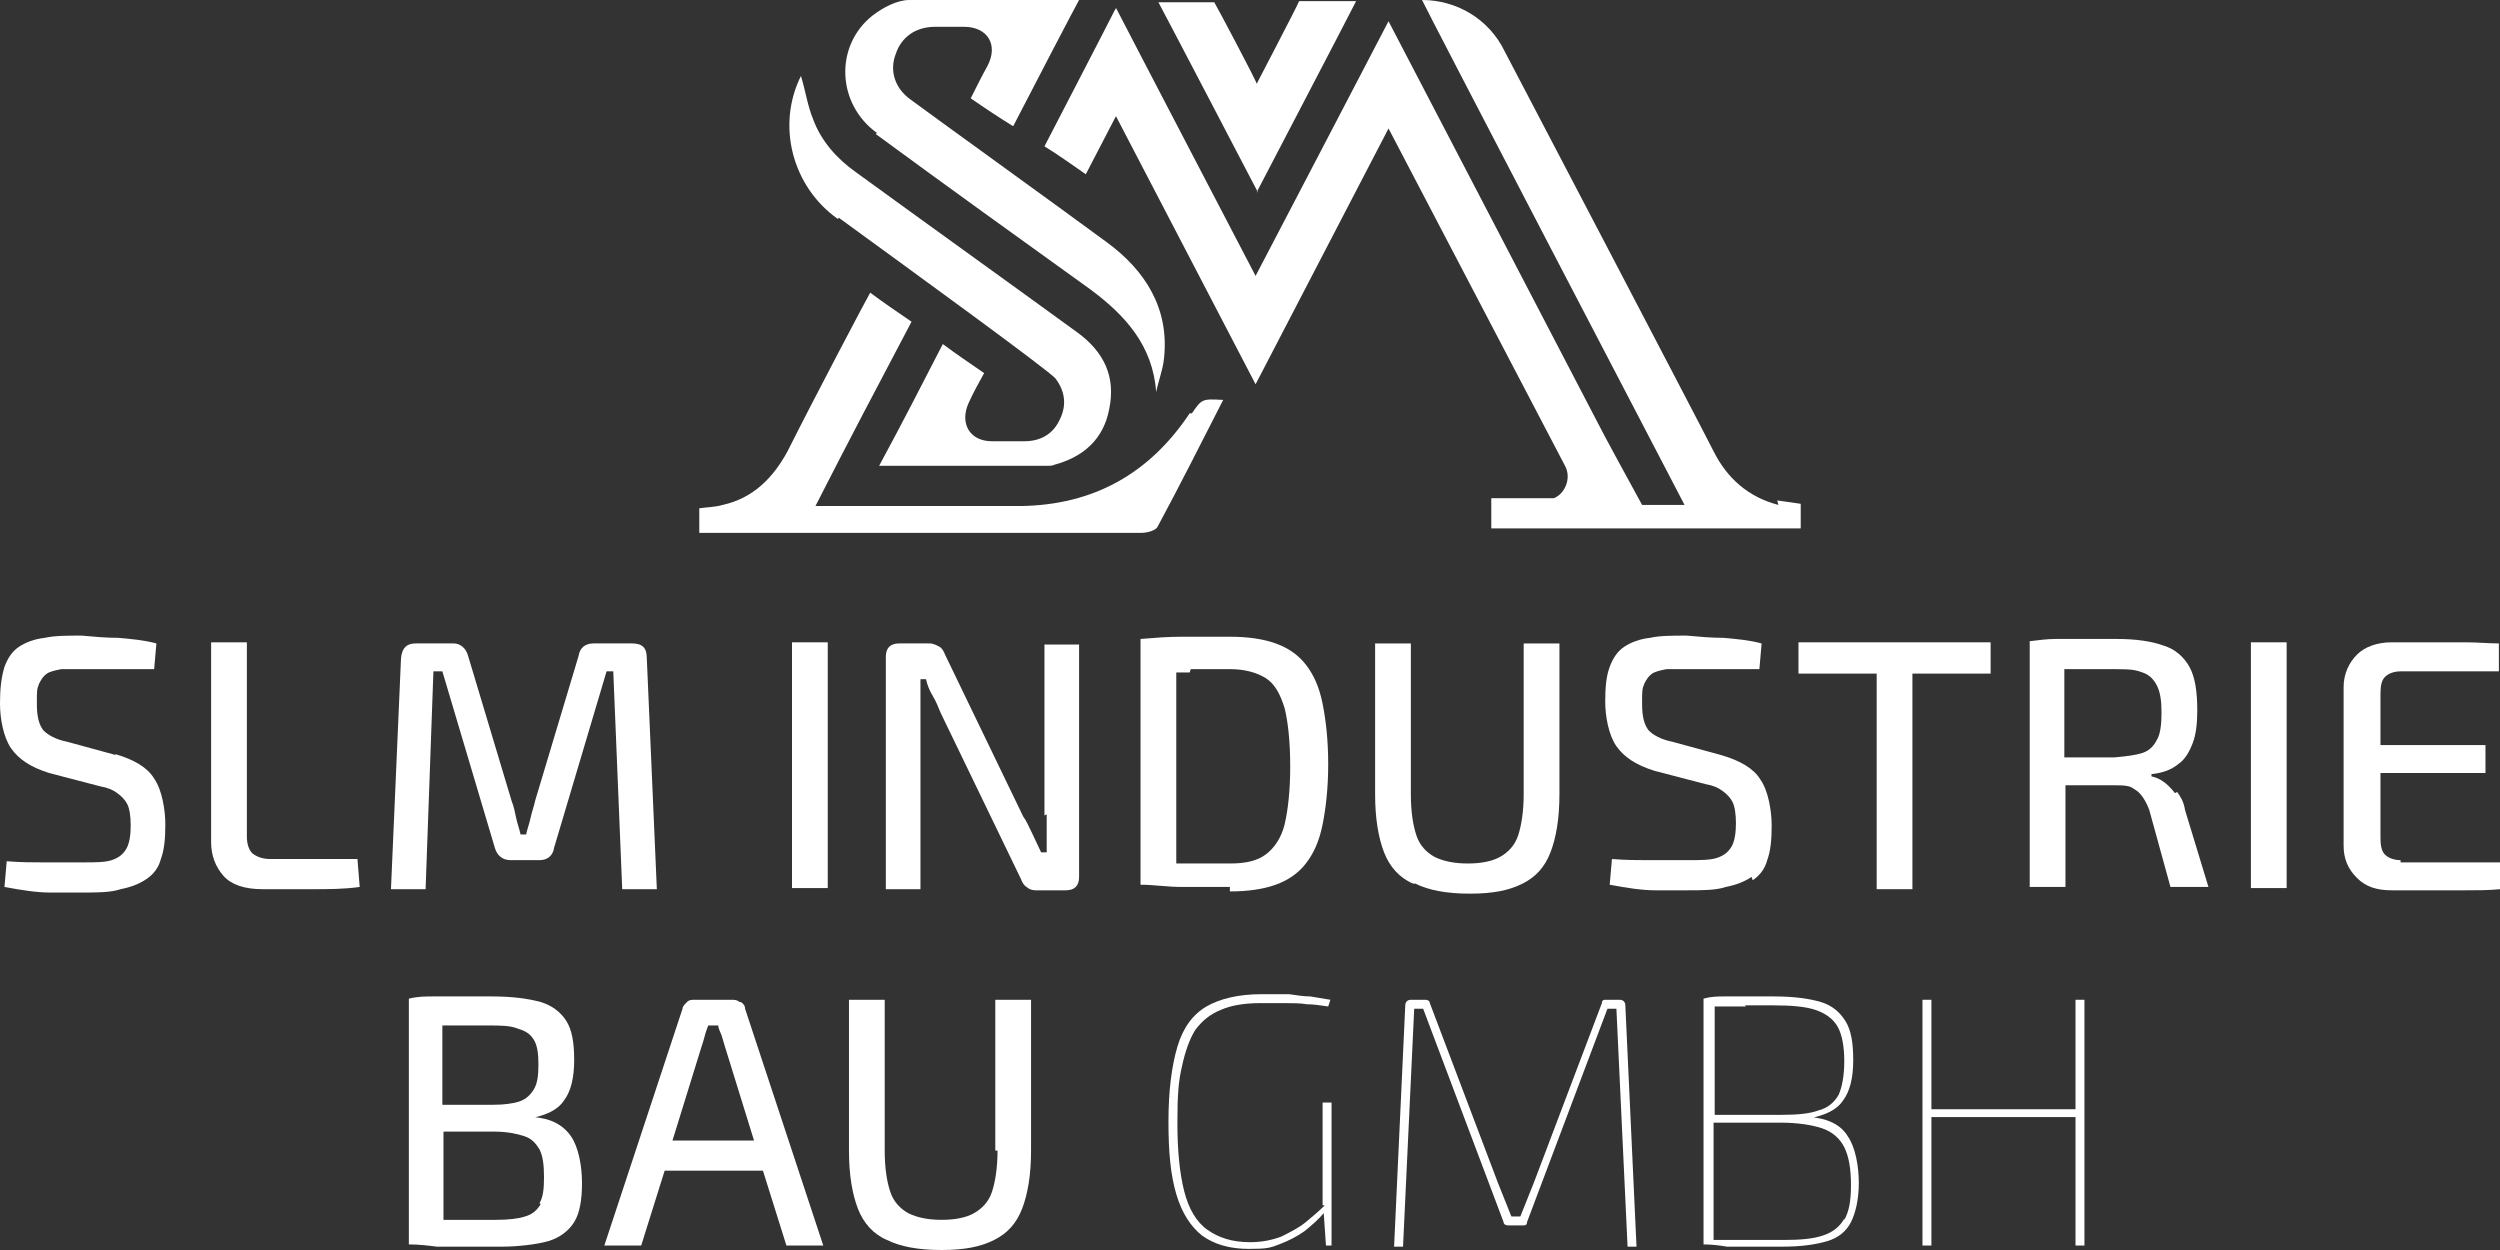
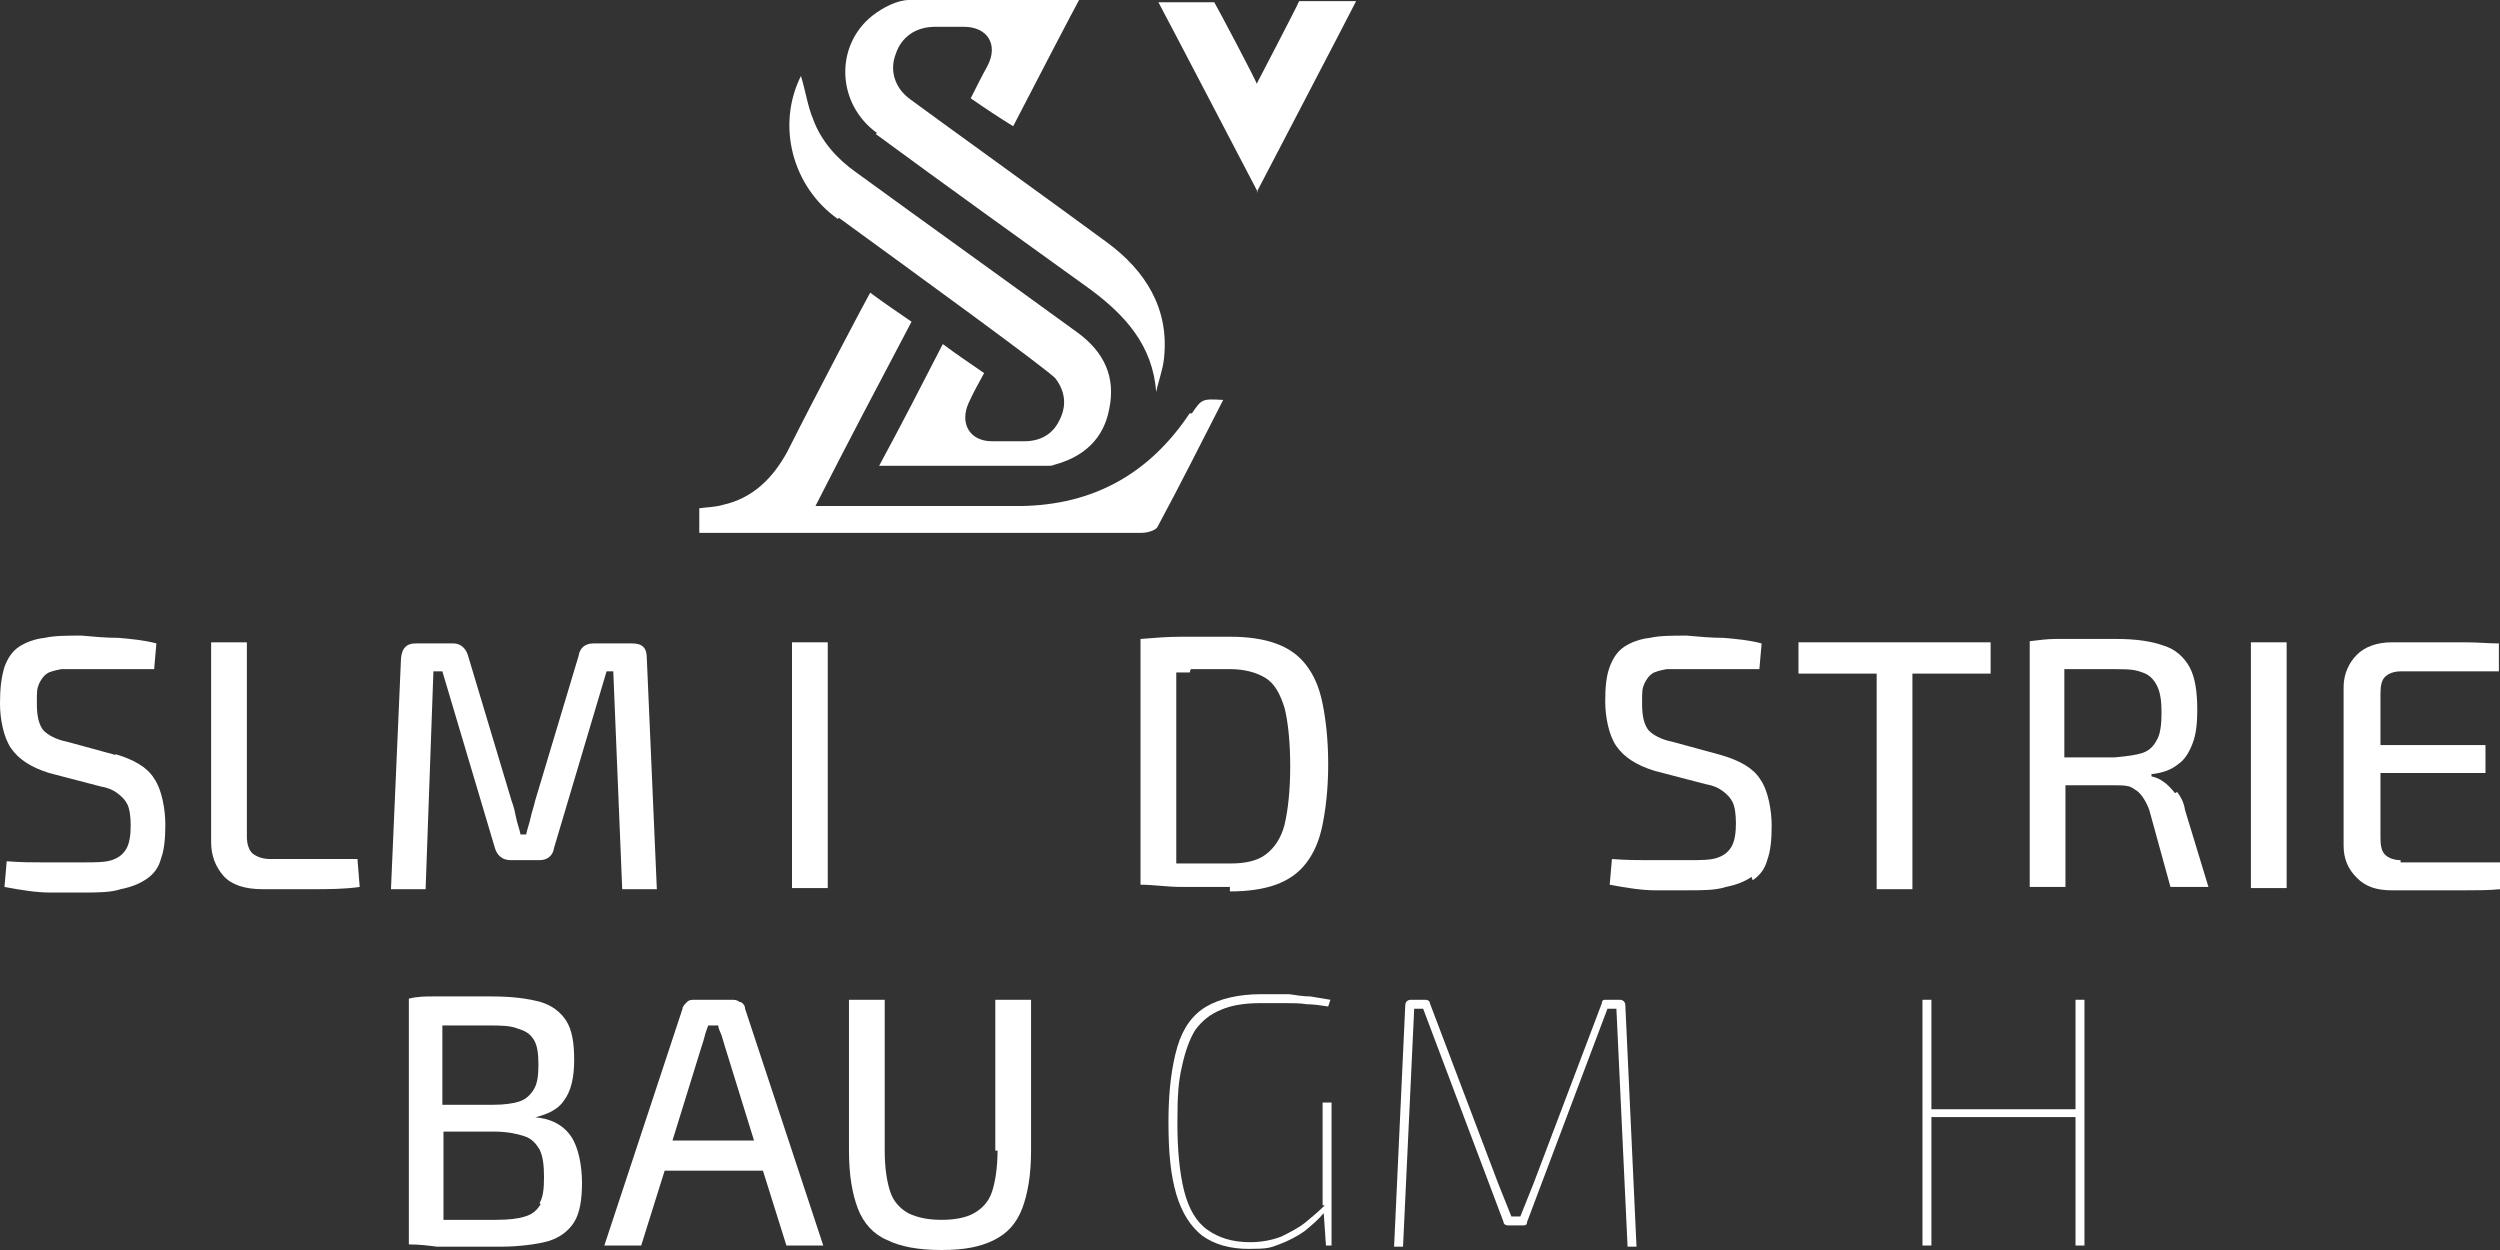
<svg xmlns="http://www.w3.org/2000/svg" id="Ebene_1" version="1.1" viewBox="0 0 223.8 111.9">
  <rect x="0" y="0" width="223.8" height="111.9" fill="#333333" stroke="none" />
  <defs>
    <style>
      .st0 {
        fill: #fff;
      }
    </style>
  </defs>
  <g>
    <path class="st0" d="M78.4,12c6.4,4.7,12.8,9.3,19.2,13.9,3.1,2.3,5.6,5,5.9,9.2.2-1,.6-2,.7-3,.5-4.5-1.7-7.9-5.1-10.4-4.2-3.1-16-11.6-17.6-12.8-1.4-1-1.9-2.6-1.3-4.1.5-1.5,1.8-2.4,3.5-2.4.9,0,1.8,0,2.6,0,2.1,0,3.1,1.6,2.1,3.5-.5.9-1,1.9-1.5,2.9,1.3.9,2.5,1.7,3.8,2.5,1.6-3.1,5.5-10.6,5.9-11.3-.7,0-10.9,0-15.2,0-1.1,0-2.4.7-3.3,1.4-3.4,2.7-3.2,7.9.4,10.5Z" />
    <path class="st0" d="M75.1,19.5c5.9,4.3,19,13.8,19.4,14.4.9,1.2,1,2.5.3,3.8-.6,1.2-1.7,1.8-3.1,1.8-1,0-1.9,0-2.9,0-2,0-2.9-1.6-2.1-3.4.4-.9.9-1.8,1.4-2.7-1.3-.9-2.5-1.7-3.7-2.6-1.9,3.7-3.7,7.2-5.7,10.9,5.2,0,10.2,0,15.1,0,.2,0,.4,0,.6-.1,2.6-.7,4.4-2.3,4.9-5,.6-2.9-.5-5.1-2.8-6.8-6.6-4.8-13.3-9.6-19.9-14.4-1.7-1.2-3.1-2.8-3.8-4.7-.5-1.2-.7-2.6-1.1-3.9-2.2,4.4-.8,9.9,3.3,12.8Z" />
    <path class="st0" d="M106.5,37c-3.6,5.4-8.6,8.2-15.1,8.3-5.6,0-11.3,0-16.9,0-.4,0-.9,0-1.5,0,2.9-5.7,5.7-11,8.6-16.5-1.3-.9-2.5-1.7-3.7-2.6-.3.5-5.2,9.8-7.4,14.2-1.3,2.4-3.1,4.2-5.8,4.8-.7.2-1.4.2-2.1.3v2.2c.5,0,30.2,0,39.6,0,.5,0,1.2-.2,1.4-.5,2-3.7,3.9-7.5,5.9-11.4-1.9-.1-1.9-.1-2.8,1.2Z" />
-     <path class="st0" d="M159.2,45.2c-2.7-.7-4.6-2.4-5.8-4.8-1.1-2.2-18.7-35.8-18.7-35.8C133.3,1.7,130.4,0,127.3,0h0c.5,1.1,22.4,43.1,23.5,45.2h-3.8c-1.2-2.2-3.4-6.2-4.1-7.6-2.3-4.4-17.7-34-18.6-35.7-.3.6-11.9,22.8-11.9,22.8,0,0-12-23-12.5-24,0,0,0,.1-.1.2-.8,1.6-6.1,11.8-6.3,12.2,1.3.8,2.4,1.6,3.7,2.5.9-1.7,1.8-3.5,2.7-5.2.1.2,12.5,24,12.5,24l11.9-22.9c1,1.9,15.8,30.2,15.8,30.2.6,1.1,0,2.5-1,2.9h-5.6v2.7h0s9.5,0,9.5,0h13.9s4.3,0,4.3,0v-2.2c-.7-.1-1.4-.2-2.1-.3Z" />
    <path class="st0" d="M112.5,17.2S120.7,1.5,121.4.1h-5.1c-.3.7-3.7,7.2-3.8,7.4,0,0,0,0,0,0,0-.2-3.5-6.8-3.8-7.3h-5c.6,1.1,8.9,17,8.9,17Z" />
  </g>
  <g>
    <path class="st0" d="M10.4,67.6l-4.4-1.2c-1-.2-1.7-.6-2.1-1-.4-.5-.6-1.2-.6-2.4s0-1.3.2-1.8c.2-.4.4-.7.7-.9.3-.2.8-.3,1.3-.4.5,0,1.2,0,1.9,0,1.1,0,2.2,0,3.3,0,1.1,0,2.2,0,3.1,0l.2-2.3c-1.1-.3-2.3-.4-3.4-.5-1.1,0-2.2-.1-3.3-.2-1.3,0-2.4,0-3.3.2-.9.1-1.7.4-2.3.8-.6.4-1,1-1.3,1.8C.1,60.7,0,61.7,0,63s.3,3,1,4c.7,1,1.8,1.7,3.4,2.2l4.6,1.2c.6.1,1.1.3,1.5.6s.7.6.9,1,.3,1.1.3,1.9-.1,1.6-.4,2.1-.7.8-1.3,1c-.6.2-1.5.2-2.5.2h-1.7c-.6,0-1.3,0-2.1,0s-1.8,0-3.1-.1l-.2,2.3c1.6.3,2.9.5,4.1.5,1.2,0,2.2,0,2.9,0,1.3,0,2.5,0,3.4-.3,1-.2,1.7-.5,2.3-.9.6-.4,1.1-1,1.3-1.8.3-.8.4-1.8.4-3.1s-.3-3.1-1-4.1c-.6-1-1.8-1.7-3.5-2.2Z" />
    <path class="st0" d="M24.2,76.9c-.7,0-1.2-.2-1.6-.5-.3-.3-.5-.8-.5-1.5v-17.4h-3.2v17.9c0,1.2.4,2.2,1.1,3s1.9,1.2,3.5,1.2,2.9,0,4.4,0,2.9,0,4.3-.2l-.2-2.5h-7.9Z" />
    <path class="st0" d="M39,60.1h.6l4.7,15.8c.2.7.7,1.1,1.4,1.1h2.6c.7,0,1.2-.4,1.3-1.1l4.7-15.8h.6l.8,19.5h3.1l-.9-20.7c0-.9-.4-1.3-1.3-1.3h-3.5c-.7,0-1.2.4-1.3,1.1l-3.9,13c-.1.5-.3,1-.4,1.5-.1.5-.3,1-.4,1.5h-.5c-.1-.5-.3-1-.4-1.5-.1-.5-.2-1-.4-1.5l-3.9-13c-.2-.7-.7-1.1-1.3-1.1h-3.4c-.8,0-1.2.4-1.3,1.3l-.9,20.7h3.1l.7-19.5Z" />
    <rect class="st0" x="70.9" y="57.5" width="3.2" height="22" />
-     <path class="st0" d="M93.7,72.9c0,.6,0,1.1,0,1.7,0,.6,0,1.1,0,1.7h-.5c-.3-.6-.5-1.1-.8-1.7s-.5-1.1-.8-1.5l-7-14.5c-.1-.3-.3-.6-.5-.7s-.5-.3-.9-.3h-2.7c-.8,0-1.2.4-1.2,1.2v20.8h3.1v-15.8c0-.5,0-1,0-1.5s0-1,0-1.5h.5c.1.5.3,1,.6,1.5.3.5.5,1,.7,1.5l7.2,14.9c.1.3.3.6.5.7.2.2.5.3.8.3h2.7c.8,0,1.2-.4,1.2-1.2v-20.8h-3.1v15.3Z" />
    <path class="st0" d="M110.1,79.8c1.6,0,3-.2,4.1-.6,1.1-.4,2-1,2.7-1.9.7-.9,1.2-2,1.5-3.5s.5-3.3.5-5.4-.2-3.9-.5-5.4c-.3-1.5-.8-2.6-1.5-3.5-.7-.9-1.6-1.5-2.7-1.9-1.1-.4-2.5-.6-4.1-.6s-3,0-4.3,0c-1.3,0-2.5.1-3.7.2v22c1.2,0,2.4.2,3.7.2,1.3,0,2.7,0,4.3,0ZM106.6,59.9c1,0,2.2,0,3.5,0s2.4.3,3.2.8,1.3,1.4,1.7,2.7c.3,1.2.5,3,.5,5.2s-.2,3.9-.5,5.2c-.3,1.2-.9,2.1-1.7,2.7s-1.9.8-3.2.8-2.6,0-3.7,0c-.4,0-.8,0-1.1,0v-17.1c.4,0,.8,0,1.2,0Z" />
-     <path class="st0" d="M126.7,79.1c1.2.6,2.8.9,4.9.9s3.5-.3,4.7-.9c1.2-.6,2-1.5,2.5-2.8.5-1.3.8-3,.8-5.2v-13.5h-3.2v13.5c0,1.5-.2,2.8-.5,3.7-.3.9-.9,1.5-1.6,1.9-.7.4-1.7.6-2.9.6s-2.2-.2-3-.6c-.7-.4-1.3-1-1.6-1.9-.3-.9-.5-2.1-.5-3.7v-13.5h-3.2v13.5c0,2.2.3,3.9.8,5.2.5,1.3,1.4,2.3,2.6,2.8Z" />
    <path class="st0" d="M156.9,78.8c.6-.4,1.1-1,1.3-1.8.3-.8.4-1.8.4-3.1s-.3-3.1-1-4.1c-.6-1-1.8-1.7-3.5-2.2l-4.4-1.2c-1-.2-1.7-.6-2.1-1-.4-.5-.6-1.2-.6-2.4s0-1.3.2-1.8c.2-.4.4-.7.7-.9.3-.2.8-.3,1.3-.4.5,0,1.2,0,1.9,0,1.1,0,2.2,0,3.3,0,1.1,0,2.2,0,3.1,0l.2-2.3c-1.1-.3-2.3-.4-3.4-.5-1.1,0-2.2-.1-3.3-.2-1.3,0-2.4,0-3.3.2-.9.1-1.7.4-2.3.8-.6.4-1,1-1.3,1.8-.3.8-.4,1.8-.4,3.1s.3,3,1,4c.7,1,1.8,1.7,3.4,2.2l4.6,1.2c.6.1,1.1.3,1.5.6s.7.6.9,1,.3,1.1.3,1.9-.1,1.6-.4,2.1-.7.8-1.3,1c-.6.2-1.5.2-2.5.2h-1.7c-.6,0-1.3,0-2.1,0s-1.8,0-3.1-.1l-.2,2.3c1.6.3,2.9.5,4.1.5,1.2,0,2.2,0,2.9,0,1.3,0,2.5,0,3.4-.3,1-.2,1.7-.5,2.3-.9Z" />
    <polygon class="st0" points="178.2 60.3 178.2 57.5 171.2 57.5 168 57.5 161 57.5 161 60.3 168 60.3 168 79.6 171.2 79.6 171.2 60.3 178.2 60.3" />
    <path class="st0" d="M194.7,71c-.3-.4-.7-.8-1-1-.4-.3-.7-.4-1.1-.5v-.2c1-.1,1.8-.4,2.4-.9.6-.4,1-1.1,1.3-1.9.3-.8.4-1.8.4-2.9,0-1.7-.2-3-.7-3.9-.5-.9-1.3-1.6-2.3-1.9-1.1-.4-2.5-.6-4.2-.6s-2.2,0-3.1,0c-.9,0-1.7,0-2.4,0s-1.5.1-2.3.2v22h3.2v-9.1c.4,0,.7,0,1.2,0,1,0,2.1,0,3.4,0s1.3.2,1.8.5c.4.3.8.9,1.1,1.7l1.9,6.9h3.4l-2.1-6.9c-.1-.7-.4-1.2-.7-1.6ZM191.8,67.4c-.6.2-1.4.3-2.5.4h-4.5v-7.9c1.3,0,2.8,0,4.5,0s1.9.1,2.5.3c.6.2,1,.6,1.3,1.2.3.6.4,1.4.4,2.4s-.1,1.9-.4,2.4c-.3.6-.7,1-1.3,1.2Z" />
    <rect class="st0" x="201.5" y="57.5" width="3.2" height="22" />
    <path class="st0" d="M214.9,77c-.6,0-1.1-.2-1.4-.5-.3-.3-.4-.8-.4-1.5v-5.8h9.4v-2.5h-9.4v-4.6c0-.7.1-1.2.4-1.5s.8-.5,1.4-.5h8.8v-2.5c-.9,0-1.9-.1-3-.1-1.1,0-2.2,0-3.3,0h-3.3c-1.3,0-2.4.4-3.1,1.1s-1.2,1.7-1.2,2.9v14.2c0,1.2.4,2.1,1.2,2.9s1.8,1.1,3.1,1.1,2.2,0,3.3,0c1.1,0,2.2,0,3.3,0,1.1,0,2.1,0,3.1-.1v-2.4h-8.9Z" />
    <path class="st0" d="M47.6,100.1h0c1.3-.3,2.3-.7,2.9-1.6.6-.8.9-2,.9-3.6s-.2-2.7-.7-3.5c-.5-.8-1.3-1.4-2.3-1.7-1.1-.3-2.5-.5-4.4-.5s-2.1,0-2.9,0c-.8,0-1.6,0-2.3,0-.7,0-1.4,0-2.2.2v22c.9,0,1.7.1,2.5.2.8,0,1.6,0,2.6,0s2,0,3.3,0,3.1-.2,4.1-.5c1-.3,1.8-.9,2.3-1.7.5-.8.7-2,.7-3.5s-.3-3.2-1-4.2c-.7-1-1.8-1.6-3.4-1.7ZM43.7,91.8c1.1,0,2,0,2.7.3.7.2,1.1.5,1.4,1s.4,1.2.4,2.2-.1,1.7-.4,2.2-.7.9-1.3,1.1-1.4.3-2.4.3h-4.5v-7.1c.4,0,.8,0,1.2,0h2.9ZM48.4,107.8c-.3.5-.7.9-1.4,1.1-.6.2-1.5.3-2.6.3-1.8,0-3.4,0-4.7,0,0,0,0,0,0,0v-7.9h4.5c1.2,0,2.1.2,2.7.4.7.2,1.1.7,1.4,1.2.3.6.4,1.4.4,2.5s-.1,1.8-.4,2.3Z" />
    <path class="st0" d="M66.2,89.7c-.2-.2-.5-.2-.7-.2h-3.3c-.3,0-.5,0-.7.2-.2.2-.4.4-.4.6l-7,21.2h3.3l2.1-6.7h8.8l2.1,6.7h3.3l-7-21.2c0-.3-.2-.5-.4-.6ZM60.2,102.1l2.6-8.4c.1-.3.2-.6.3-1s.2-.6.3-.9h.9c0,.3.2.6.3.9l.3,1,2.6,8.4h-7.1Z" />
    <path class="st0" d="M89.3,103c0,1.5-.2,2.8-.5,3.7-.3.9-.9,1.5-1.6,1.9-.7.4-1.7.6-2.9.6s-2.2-.2-3-.6c-.7-.4-1.3-1-1.6-1.9-.3-.9-.5-2.1-.5-3.7v-13.5h-3.2v13.5c0,2.2.3,3.9.8,5.2.5,1.3,1.4,2.3,2.6,2.8,1.2.6,2.8.9,4.9.9s3.5-.3,4.7-.9c1.2-.6,2-1.5,2.5-2.8.5-1.3.8-3,.8-5.2v-13.5h-3.2v13.5Z" />
    <path class="st0" d="M118.6,107.9c-.5.5-1.1,1-1.7,1.5-.6.5-1.4.9-2.2,1.3-.8.3-1.7.5-2.8.5-1.6,0-2.8-.4-3.8-1.1-1-.7-1.7-1.9-2.1-3.5-.4-1.6-.6-3.6-.6-6.1s.1-3.7.4-5c.3-1.4.7-2.5,1.2-3.3.6-.8,1.3-1.4,2.3-1.8.9-.4,2.1-.6,3.5-.6s1.7,0,2.3,0,1.3,0,1.9.1c.6,0,1.2.1,1.9.2l.2-.6c-.6-.1-1.2-.2-1.8-.3-.6,0-1.2-.1-1.9-.2-.7,0-1.5,0-2.5,0-2,0-3.7.4-4.9,1.1-1.2.7-2.1,1.9-2.6,3.6-.5,1.7-.8,3.9-.8,6.7s.2,4.8.7,6.5c.5,1.7,1.3,2.9,2.3,3.7,1.1.8,2.5,1.2,4.2,1.2s1.9-.1,2.7-.4c.8-.3,1.6-.7,2.3-1.2.6-.5,1.2-1,1.7-1.6l.2,2.9h.5v-12.8h-.8v9.2Z" />
    <path class="st0" d="M145.1,89.5h-1.3c-.2,0-.4,0-.4.3l-6.1,16.1c-.2.5-.4,1-.6,1.5-.2.5-.4,1-.6,1.5h-.8c-.2-.5-.4-1-.6-1.5-.2-.5-.4-1-.6-1.5l-6.1-16.1c0-.2-.2-.3-.4-.3h-1.3c-.3,0-.5.2-.5.5l-1,21.6h.8l1-21.3h.8l7.2,19.1c0,.2.2.3.4.3h1.3c.2,0,.4,0,.4-.3l7.2-19.1h.8l1,21.3h.8l-1-21.6c0-.3-.2-.5-.5-.5Z" />
-     <path class="st0" d="M162.1,100.1h0c1.3-.3,2.3-.7,2.9-1.6.6-.8.9-2,.9-3.6s-.2-2.7-.7-3.5-1.2-1.4-2.2-1.7c-1-.3-2.4-.5-4.2-.5s-1.8,0-2.5,0c-.7,0-1.3,0-1.9,0-.6,0-1.2,0-1.9.2v22c.8,0,1.5.1,2.1.2.7,0,1.4,0,2.2,0s1.7,0,2.8,0c1.7,0,3-.2,4-.5,1-.3,1.7-.9,2.1-1.7.4-.8.7-2,.7-3.5s-.3-3.2-1-4.2c-.6-1-1.8-1.6-3.4-1.7ZM156.2,90c.8,0,1.6,0,2.6,0,1.5,0,2.8.1,3.7.4.9.3,1.6.8,2,1.5.4.7.6,1.8.6,3.1s-.2,2.3-.5,3c-.4.7-1,1.2-1.8,1.4-.8.3-1.9.4-3.3.4h-6v-9.7c.2,0,.5,0,.8,0,.5,0,1.2,0,2,0ZM165.1,109.1c-.4.7-1,1.2-1.9,1.5-.9.3-2,.4-3.5.4s-3,0-4.2,0c-.9,0-1.6,0-2.1,0v-10.5h6c1.5,0,2.8.2,3.7.5.9.3,1.6.9,2,1.7.4.8.6,1.9.6,3.4s-.2,2.4-.6,3.1Z" />
    <polygon class="st0" points="185.8 99.3 172.9 99.3 172.9 89.5 172.1 89.5 172.1 111.5 172.9 111.5 172.9 100 185.8 100 185.8 111.5 186.6 111.5 186.6 89.5 185.8 89.5 185.8 99.3" />
  </g>
</svg>